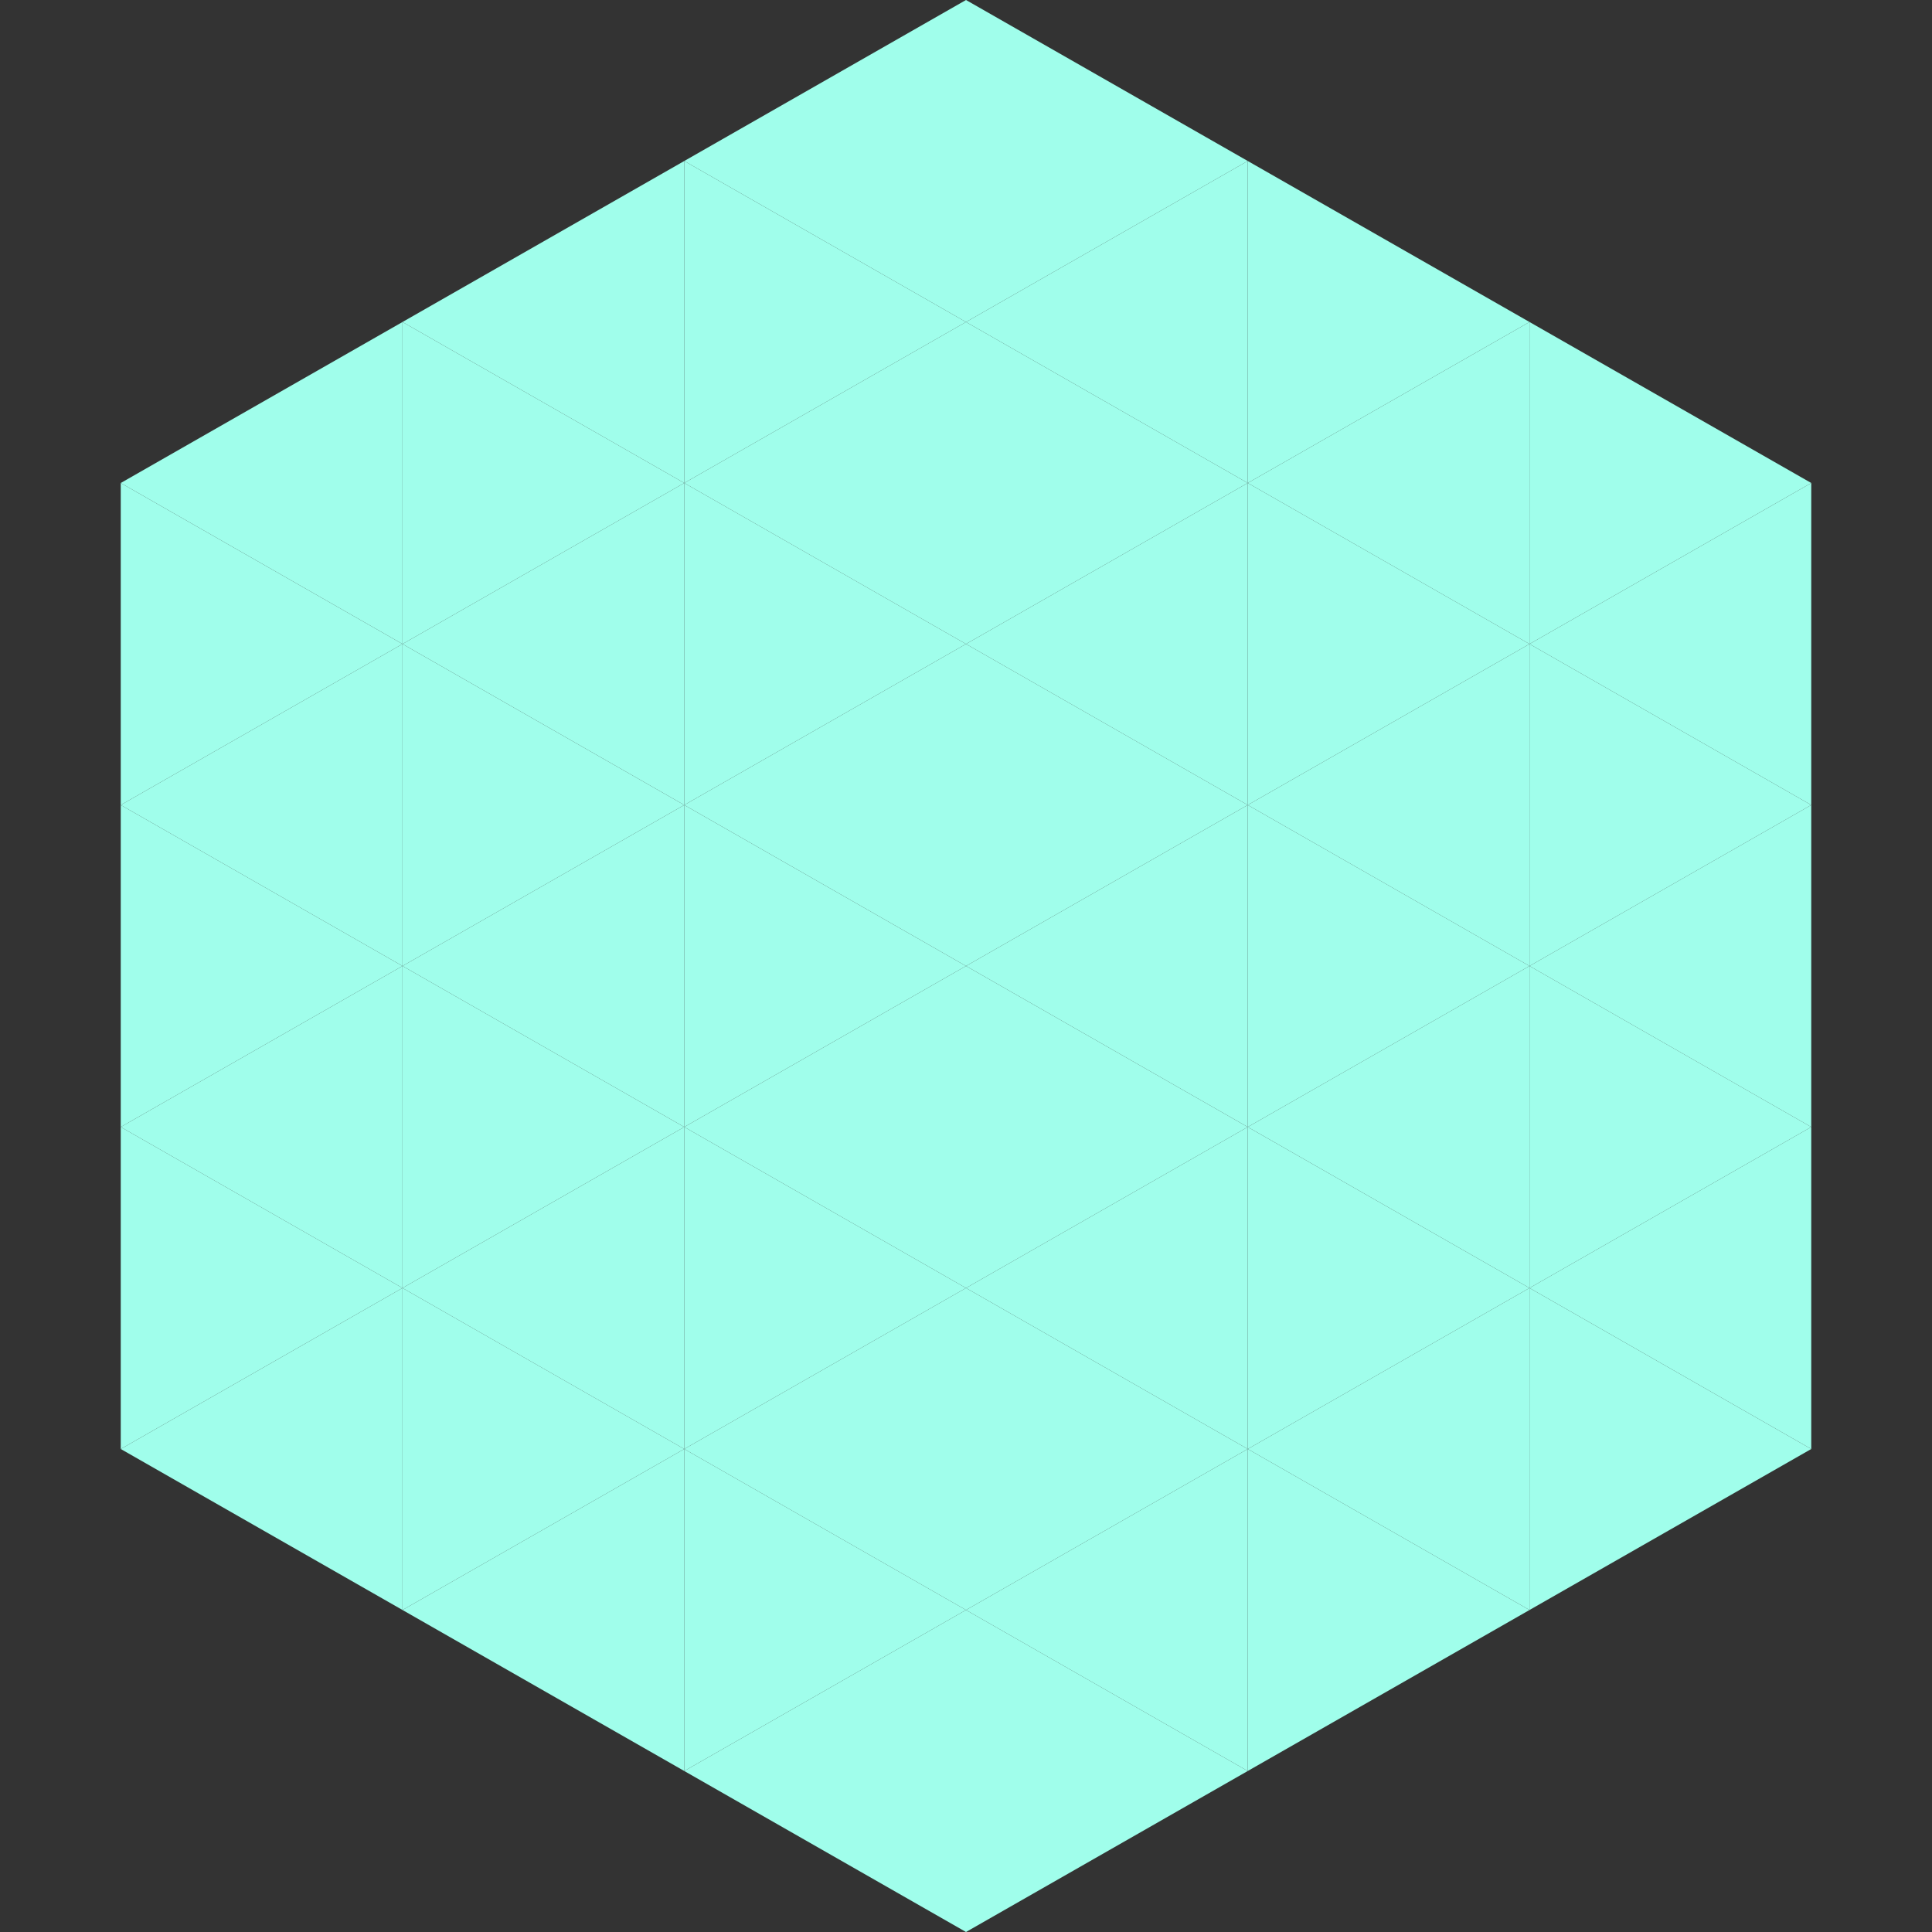
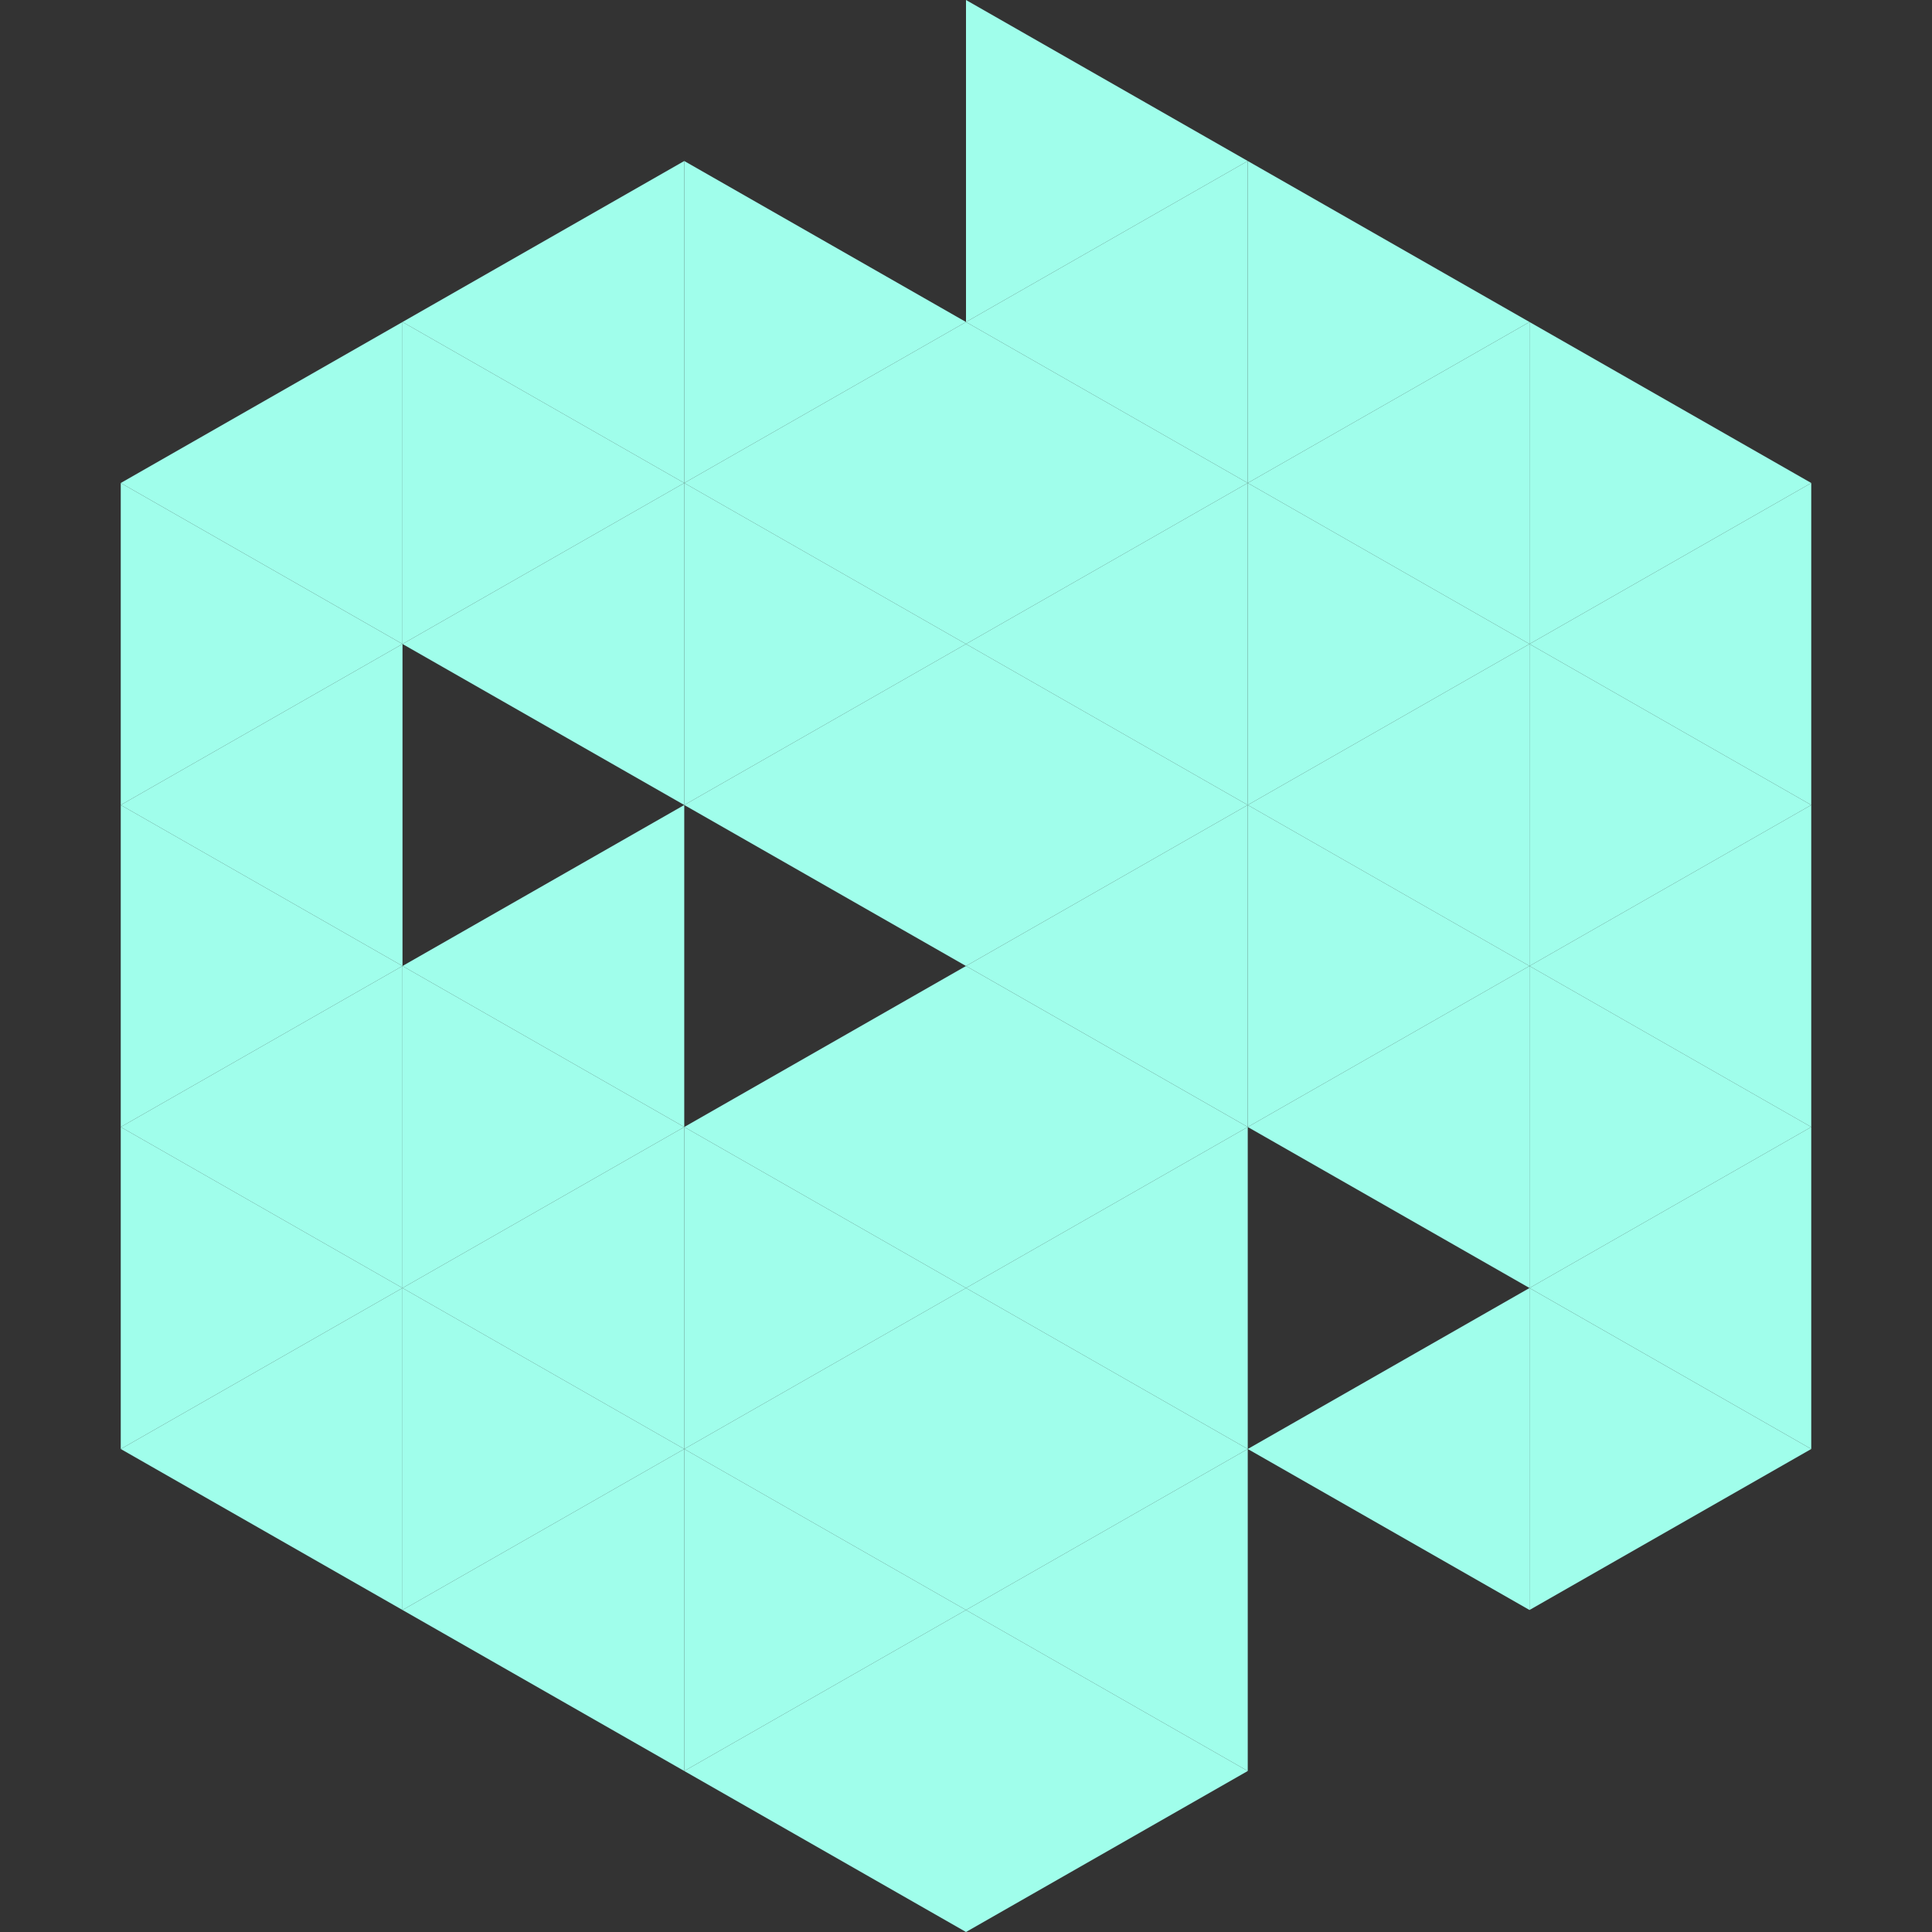
<svg xmlns="http://www.w3.org/2000/svg" width="240" height="240">
  <rect width="100%" height="100%" fill="#333333" stroke="none" />
  <polygon points="50,40 15,60 50,80" style="fill:rgb(160,254,235)" />
  <polygon points="190,40 225,60 190,80" style="fill:rgb(160,254,235)" />
  <polygon points="15,60 50,80 15,100" style="fill:rgb(160,254,235)" />
  <polygon points="225,60 190,80 225,100" style="fill:rgb(160,254,235)" />
  <polygon points="50,80 15,100 50,120" style="fill:rgb(160,254,235)" />
  <polygon points="190,80 225,100 190,120" style="fill:rgb(160,254,235)" />
  <polygon points="15,100 50,120 15,140" style="fill:rgb(160,254,235)" />
  <polygon points="225,100 190,120 225,140" style="fill:rgb(160,254,235)" />
  <polygon points="50,120 15,140 50,160" style="fill:rgb(160,254,235)" />
  <polygon points="190,120 225,140 190,160" style="fill:rgb(160,254,235)" />
  <polygon points="15,140 50,160 15,180" style="fill:rgb(160,254,235)" />
  <polygon points="225,140 190,160 225,180" style="fill:rgb(160,254,235)" />
  <polygon points="50,160 15,180 50,200" style="fill:rgb(160,254,235)" />
  <polygon points="190,160 225,180 190,200" style="fill:rgb(160,254,235)" />
  <polygon points="15,180 50,200 15,220" style="fill:rgb(255,255,255); fill-opacity:0" />
  <polygon points="225,180 190,200 225,220" style="fill:rgb(255,255,255); fill-opacity:0" />
  <polygon points="50,0 85,20 50,40" style="fill:rgb(255,255,255); fill-opacity:0" />
  <polygon points="190,0 155,20 190,40" style="fill:rgb(255,255,255); fill-opacity:0" />
  <polygon points="85,20 50,40 85,60" style="fill:rgb(160,254,235)" />
  <polygon points="155,20 190,40 155,60" style="fill:rgb(160,254,235)" />
  <polygon points="50,40 85,60 50,80" style="fill:rgb(160,254,235)" />
  <polygon points="190,40 155,60 190,80" style="fill:rgb(160,254,235)" />
  <polygon points="85,60 50,80 85,100" style="fill:rgb(160,254,235)" />
  <polygon points="155,60 190,80 155,100" style="fill:rgb(160,254,235)" />
-   <polygon points="50,80 85,100 50,120" style="fill:rgb(160,254,235)" />
  <polygon points="190,80 155,100 190,120" style="fill:rgb(160,254,235)" />
  <polygon points="85,100 50,120 85,140" style="fill:rgb(160,254,235)" />
  <polygon points="155,100 190,120 155,140" style="fill:rgb(160,254,235)" />
  <polygon points="50,120 85,140 50,160" style="fill:rgb(160,254,235)" />
  <polygon points="190,120 155,140 190,160" style="fill:rgb(160,254,235)" />
  <polygon points="85,140 50,160 85,180" style="fill:rgb(160,254,235)" />
-   <polygon points="155,140 190,160 155,180" style="fill:rgb(160,254,235)" />
  <polygon points="50,160 85,180 50,200" style="fill:rgb(160,254,235)" />
  <polygon points="190,160 155,180 190,200" style="fill:rgb(160,254,235)" />
  <polygon points="85,180 50,200 85,220" style="fill:rgb(160,254,235)" />
-   <polygon points="155,180 190,200 155,220" style="fill:rgb(160,254,235)" />
-   <polygon points="120,0 85,20 120,40" style="fill:rgb(160,254,235)" />
  <polygon points="120,0 155,20 120,40" style="fill:rgb(160,254,235)" />
  <polygon points="85,20 120,40 85,60" style="fill:rgb(160,254,235)" />
  <polygon points="155,20 120,40 155,60" style="fill:rgb(160,254,235)" />
  <polygon points="120,40 85,60 120,80" style="fill:rgb(160,254,235)" />
  <polygon points="120,40 155,60 120,80" style="fill:rgb(160,254,235)" />
  <polygon points="85,60 120,80 85,100" style="fill:rgb(160,254,235)" />
  <polygon points="155,60 120,80 155,100" style="fill:rgb(160,254,235)" />
  <polygon points="120,80 85,100 120,120" style="fill:rgb(160,254,235)" />
  <polygon points="120,80 155,100 120,120" style="fill:rgb(160,254,235)" />
-   <polygon points="85,100 120,120 85,140" style="fill:rgb(160,254,235)" />
  <polygon points="155,100 120,120 155,140" style="fill:rgb(160,254,235)" />
  <polygon points="120,120 85,140 120,160" style="fill:rgb(160,254,235)" />
  <polygon points="120,120 155,140 120,160" style="fill:rgb(160,254,235)" />
  <polygon points="85,140 120,160 85,180" style="fill:rgb(160,254,235)" />
  <polygon points="155,140 120,160 155,180" style="fill:rgb(160,254,235)" />
  <polygon points="120,160 85,180 120,200" style="fill:rgb(160,254,235)" />
  <polygon points="120,160 155,180 120,200" style="fill:rgb(160,254,235)" />
  <polygon points="85,180 120,200 85,220" style="fill:rgb(160,254,235)" />
  <polygon points="155,180 120,200 155,220" style="fill:rgb(160,254,235)" />
  <polygon points="120,200 85,220 120,240" style="fill:rgb(160,254,235)" />
  <polygon points="120,200 155,220 120,240" style="fill:rgb(160,254,235)" />
  <polygon points="85,220 120,240 85,260" style="fill:rgb(255,255,255); fill-opacity:0" />
  <polygon points="155,220 120,240 155,260" style="fill:rgb(255,255,255); fill-opacity:0" />
</svg>